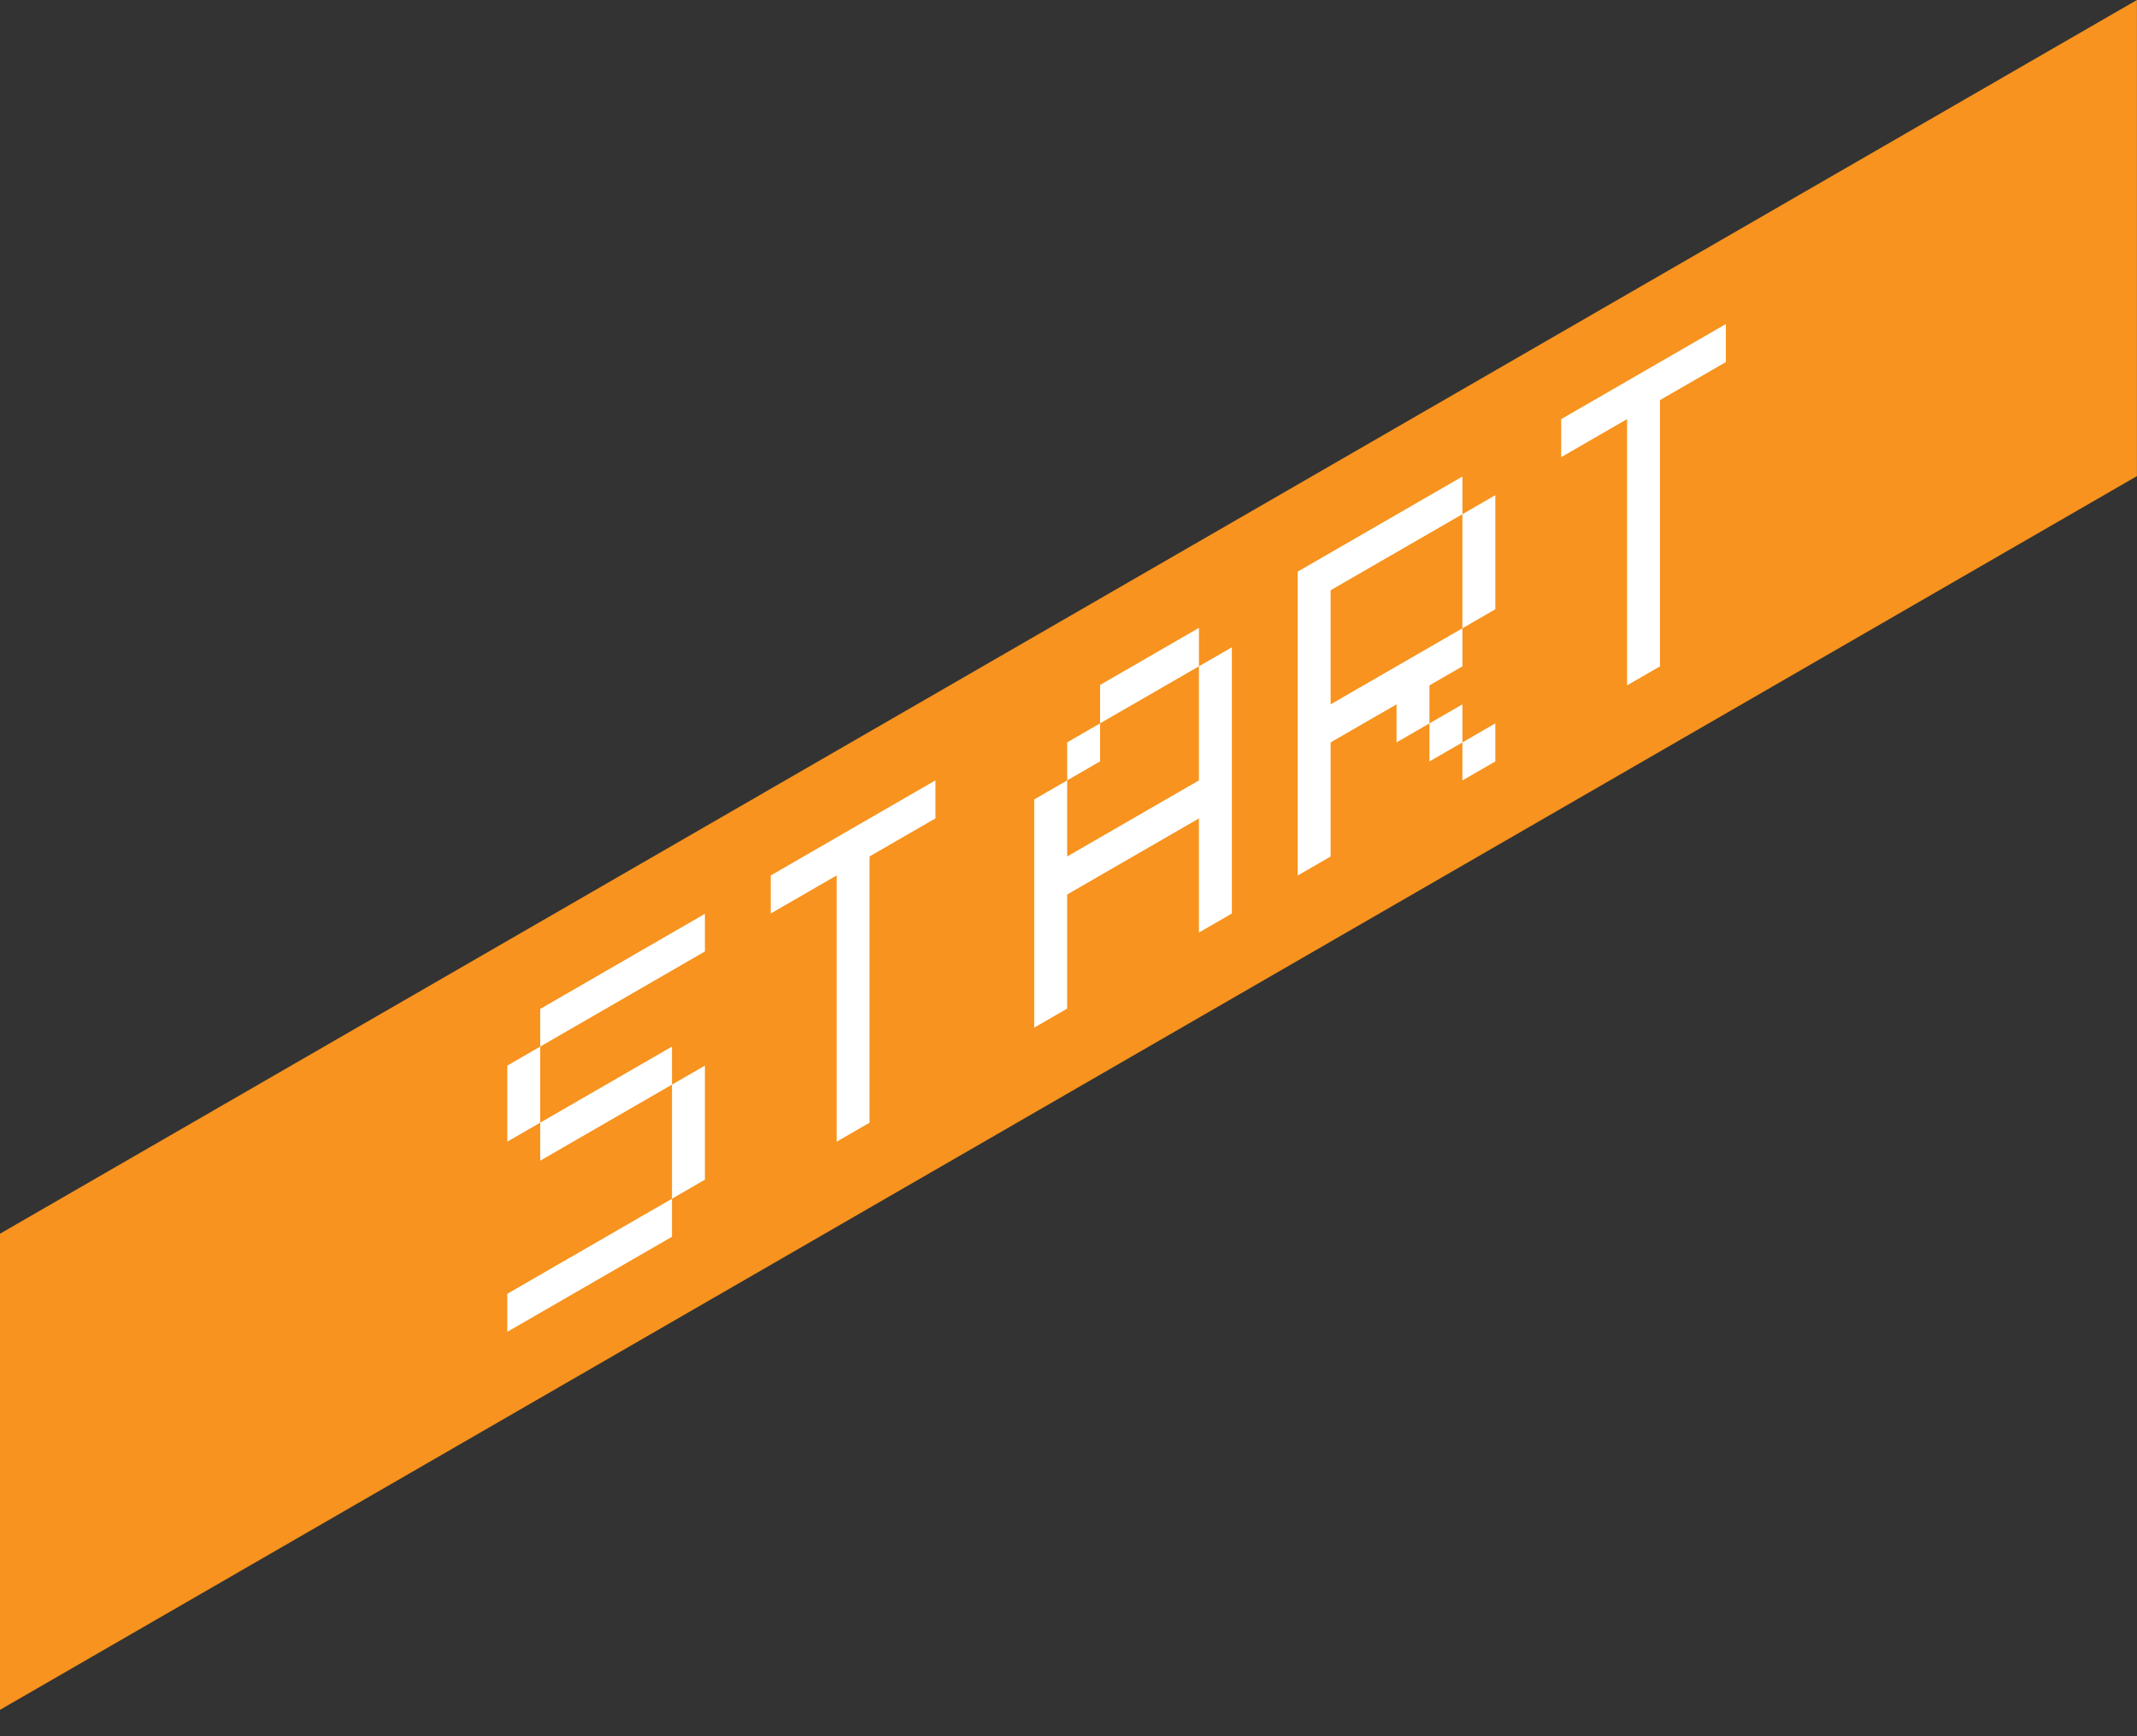
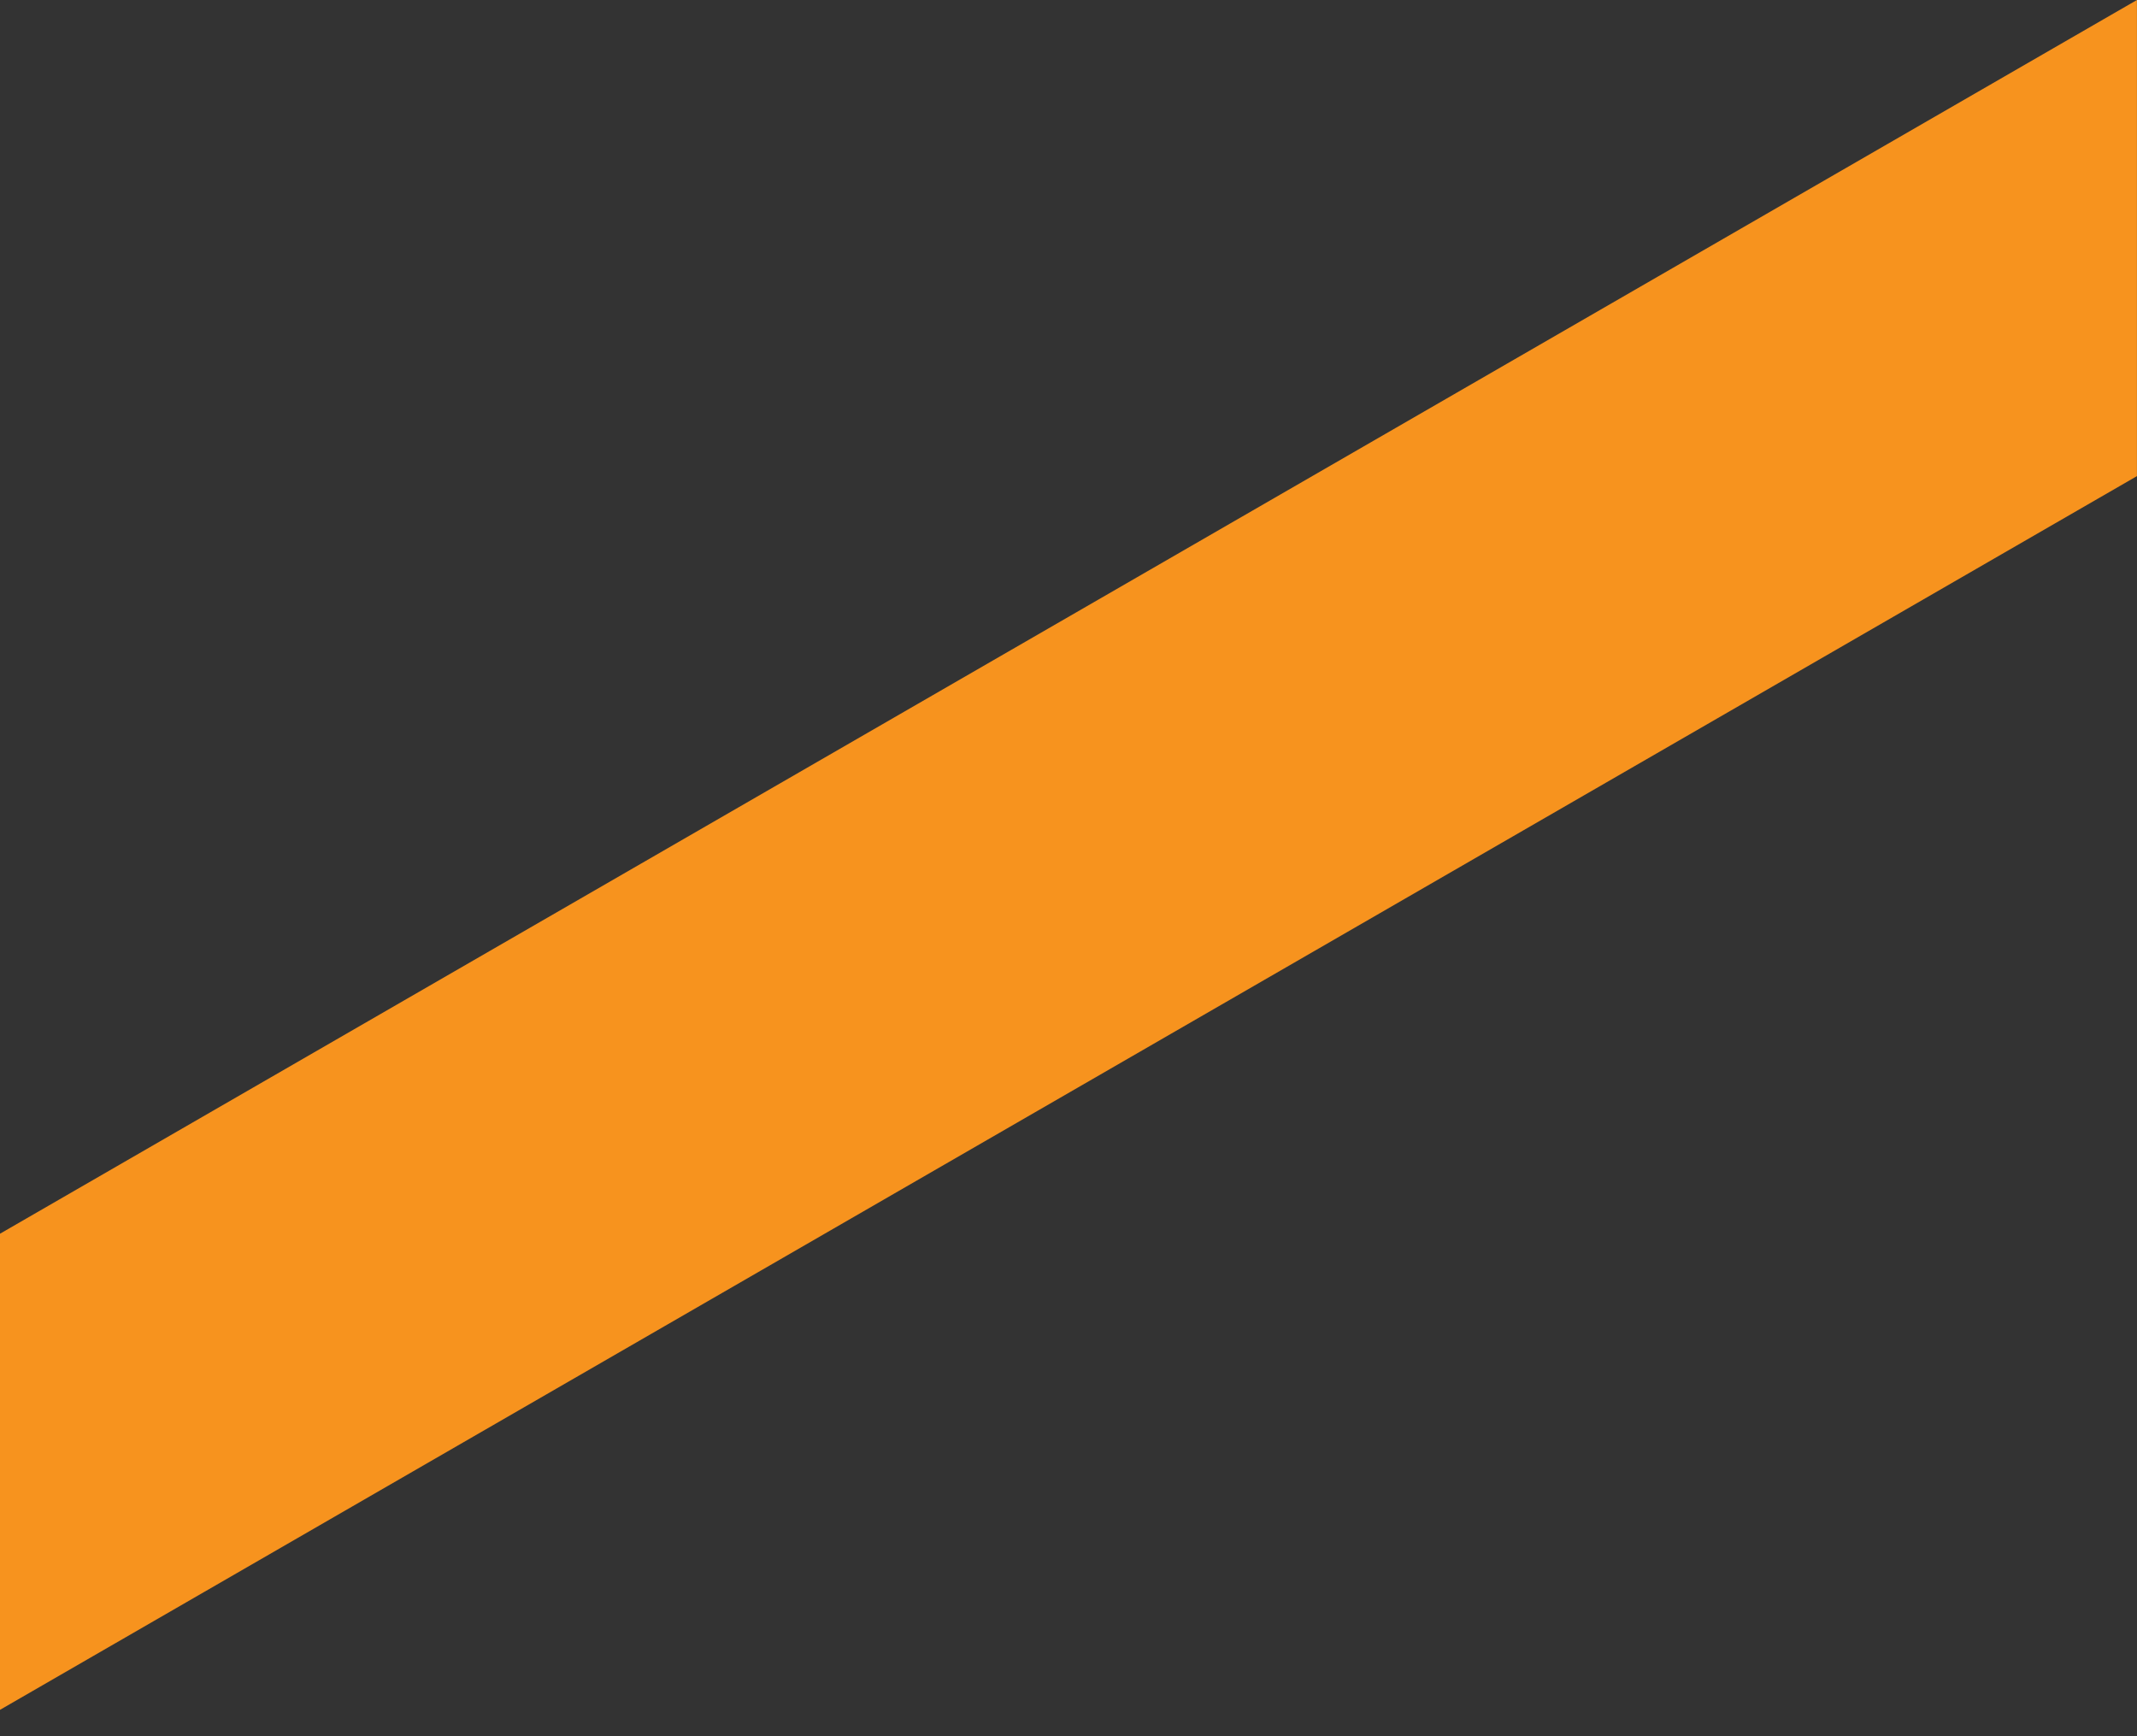
<svg xmlns="http://www.w3.org/2000/svg" width="64" height="52" viewBox="0 0 64 52" fill="none">
  <rect x="0" y="0" width="64" height="52" fill="#333333" stroke="none" />
  <rect width="73.901" height="14.26" transform="matrix(0.866 -0.5 2.20305e-08 1 0 36.95)" fill="#F7931E" />
-   <path d="M15.192 31.915L16.179 31.345L16.179 33.624L20.125 31.345L20.125 32.484L21.111 31.915L21.111 35.332L20.125 35.902L20.125 32.484L16.179 34.763L16.179 33.624L15.192 34.193L15.192 31.915ZM15.192 38.75L20.125 35.902L20.125 37.041L15.192 39.889L15.192 38.75ZM16.179 30.217L21.111 27.369L21.111 28.497L16.179 31.345L16.179 30.217ZM23.083 26.22L28.015 23.372L28.015 24.511L26.042 25.65L26.042 33.625L25.056 34.194L25.056 26.22L23.083 27.359L23.083 26.22ZM30.973 23.943L31.96 23.373L31.96 25.651L35.906 23.373L35.906 19.956L32.946 21.664L32.946 20.514L35.906 18.805L35.906 19.956L36.893 19.386L36.893 27.36L35.906 27.93L35.906 24.512L31.96 26.791L31.96 30.208L30.973 30.778L30.973 23.943ZM31.96 22.234L32.946 21.664L32.946 22.803L31.96 23.373L31.96 22.234ZM43.797 19.957L39.85 22.235L39.85 25.653L38.864 26.222L38.864 17.12L43.797 14.272L43.797 15.4L44.783 14.83L44.783 18.248L43.797 18.817L43.797 15.4L39.85 17.678L39.85 21.096L43.797 18.817L43.797 19.957ZM42.81 21.665L43.797 21.096L43.797 22.235L42.81 22.805L42.81 21.665ZM43.797 22.235L44.783 21.665L44.783 22.805L43.797 23.374L43.797 22.235ZM41.824 21.096L42.81 20.526L42.81 21.665L41.824 22.235L41.824 21.096ZM46.755 12.553L51.687 9.705L51.687 10.844L49.714 11.983L49.714 19.958L48.728 20.527L48.728 12.553L46.755 13.692L46.755 12.553Z" fill="white" />
</svg>